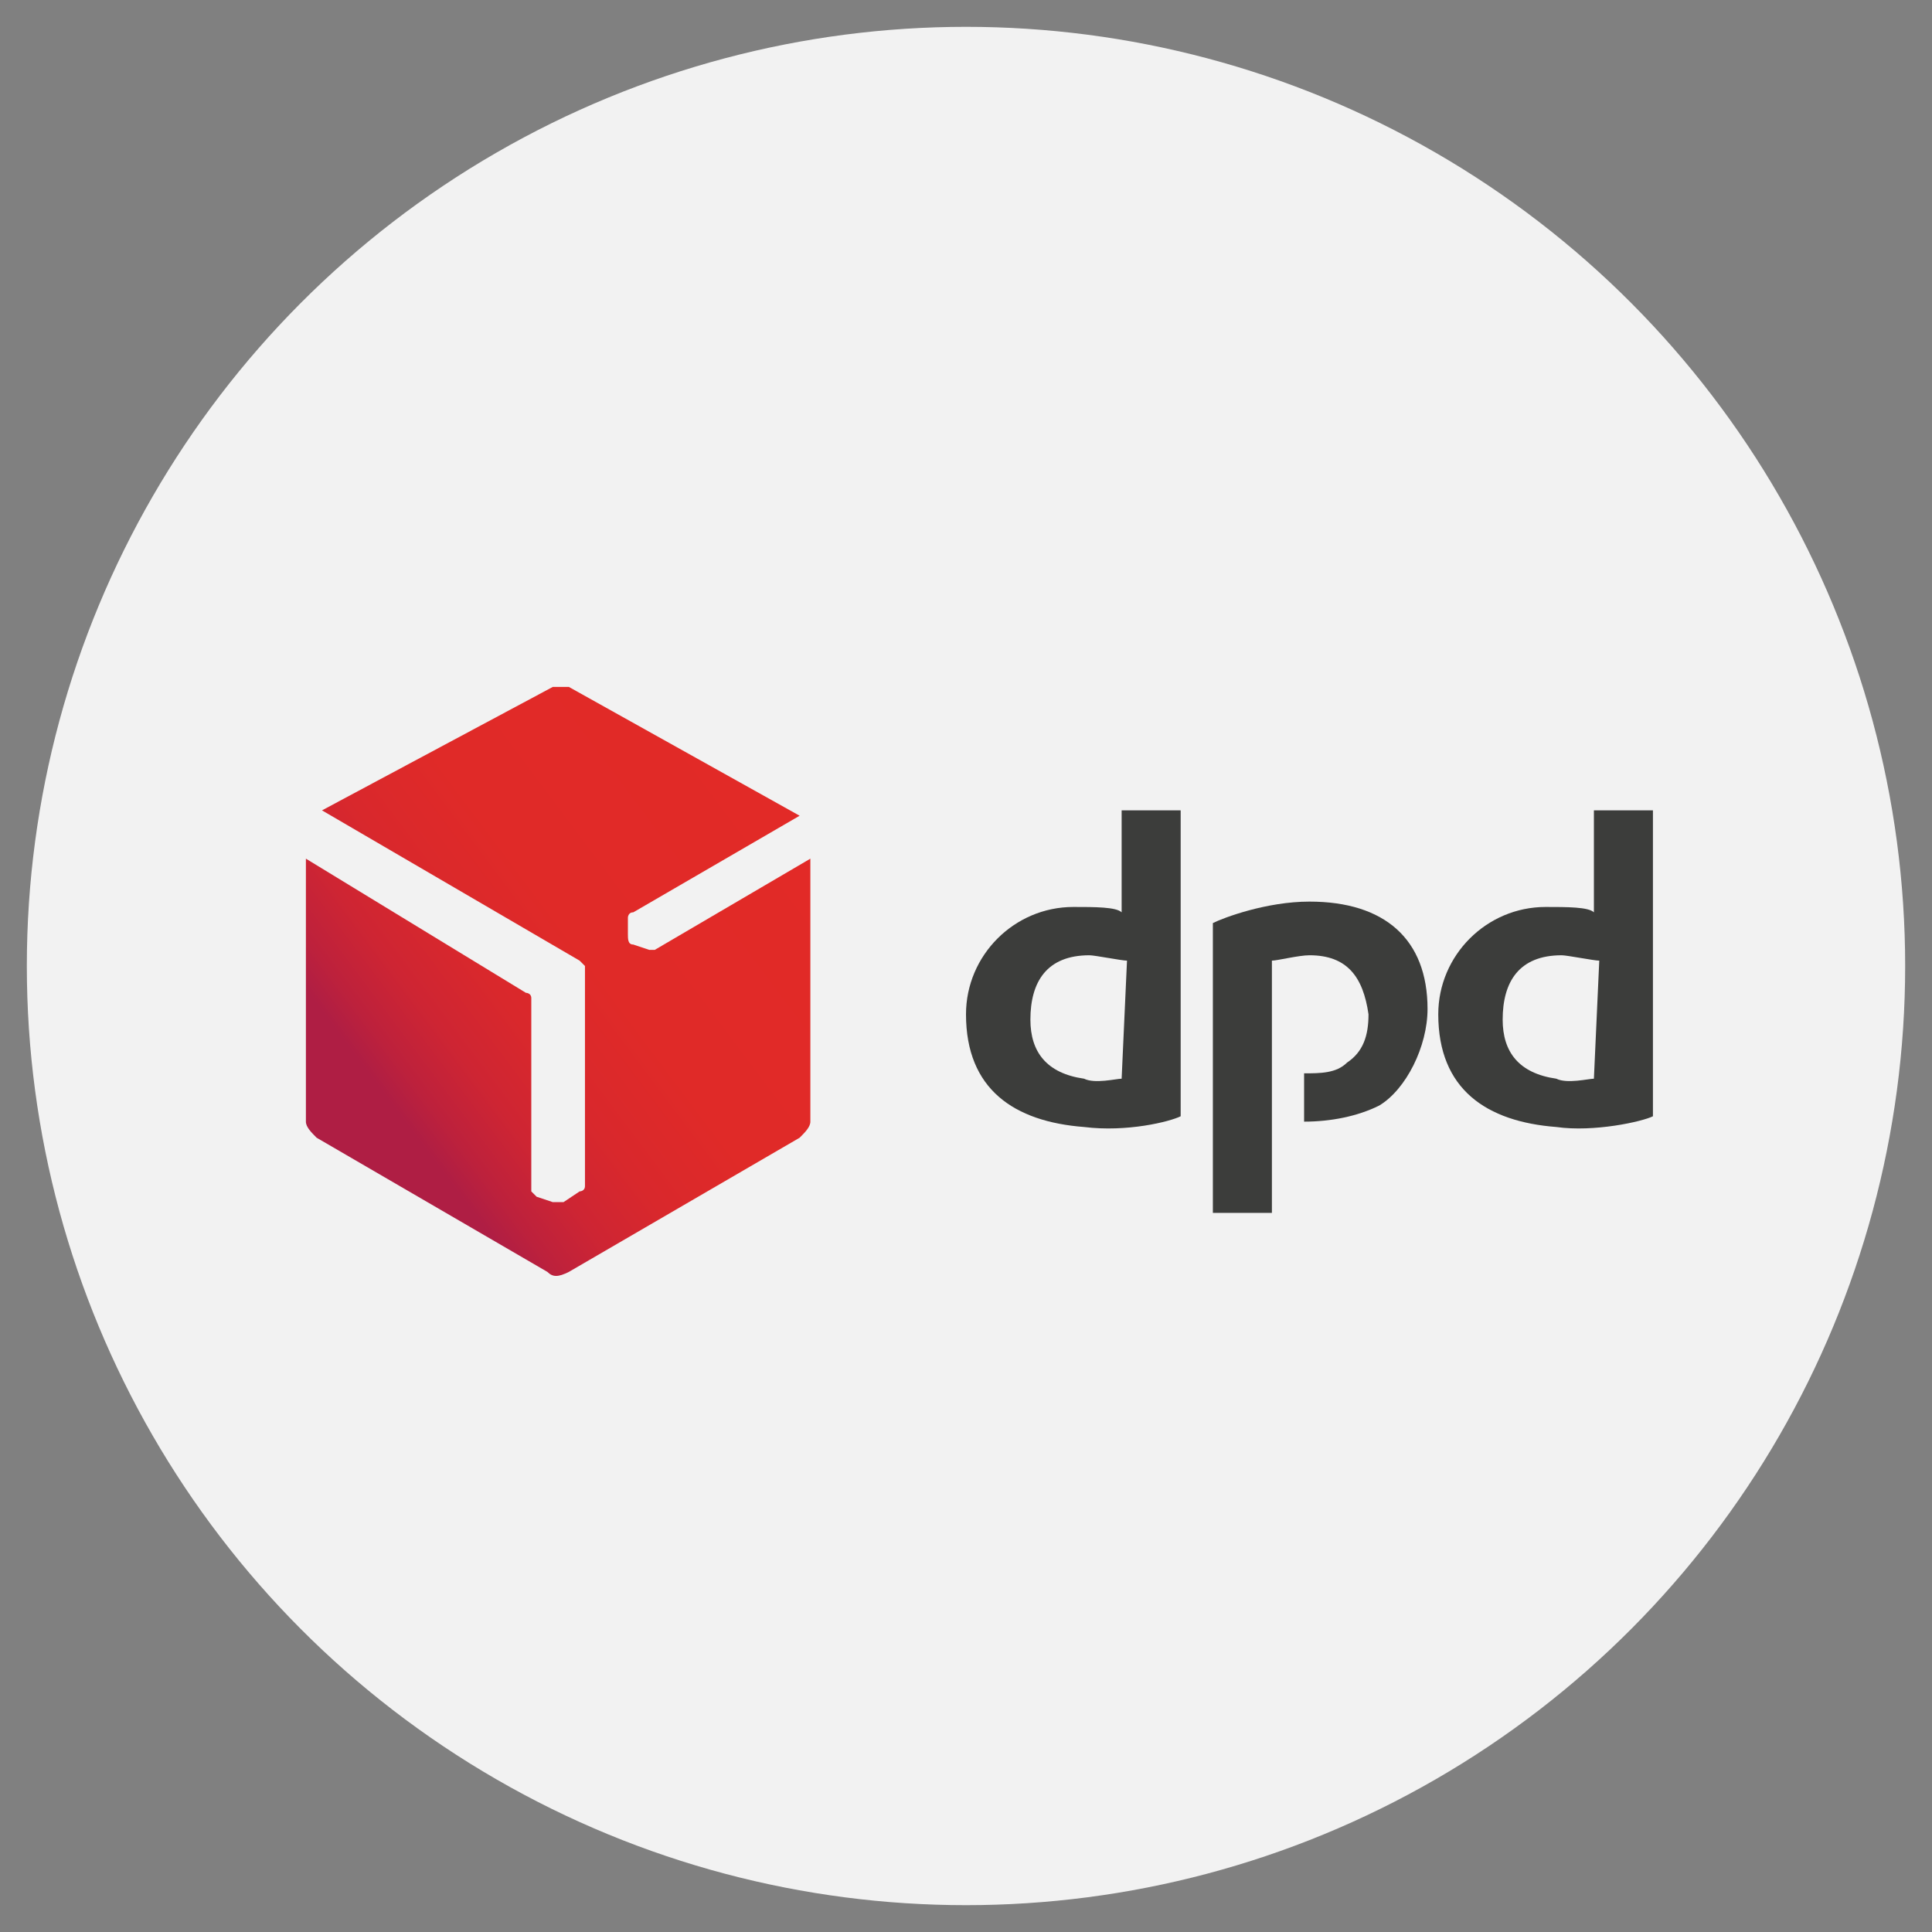
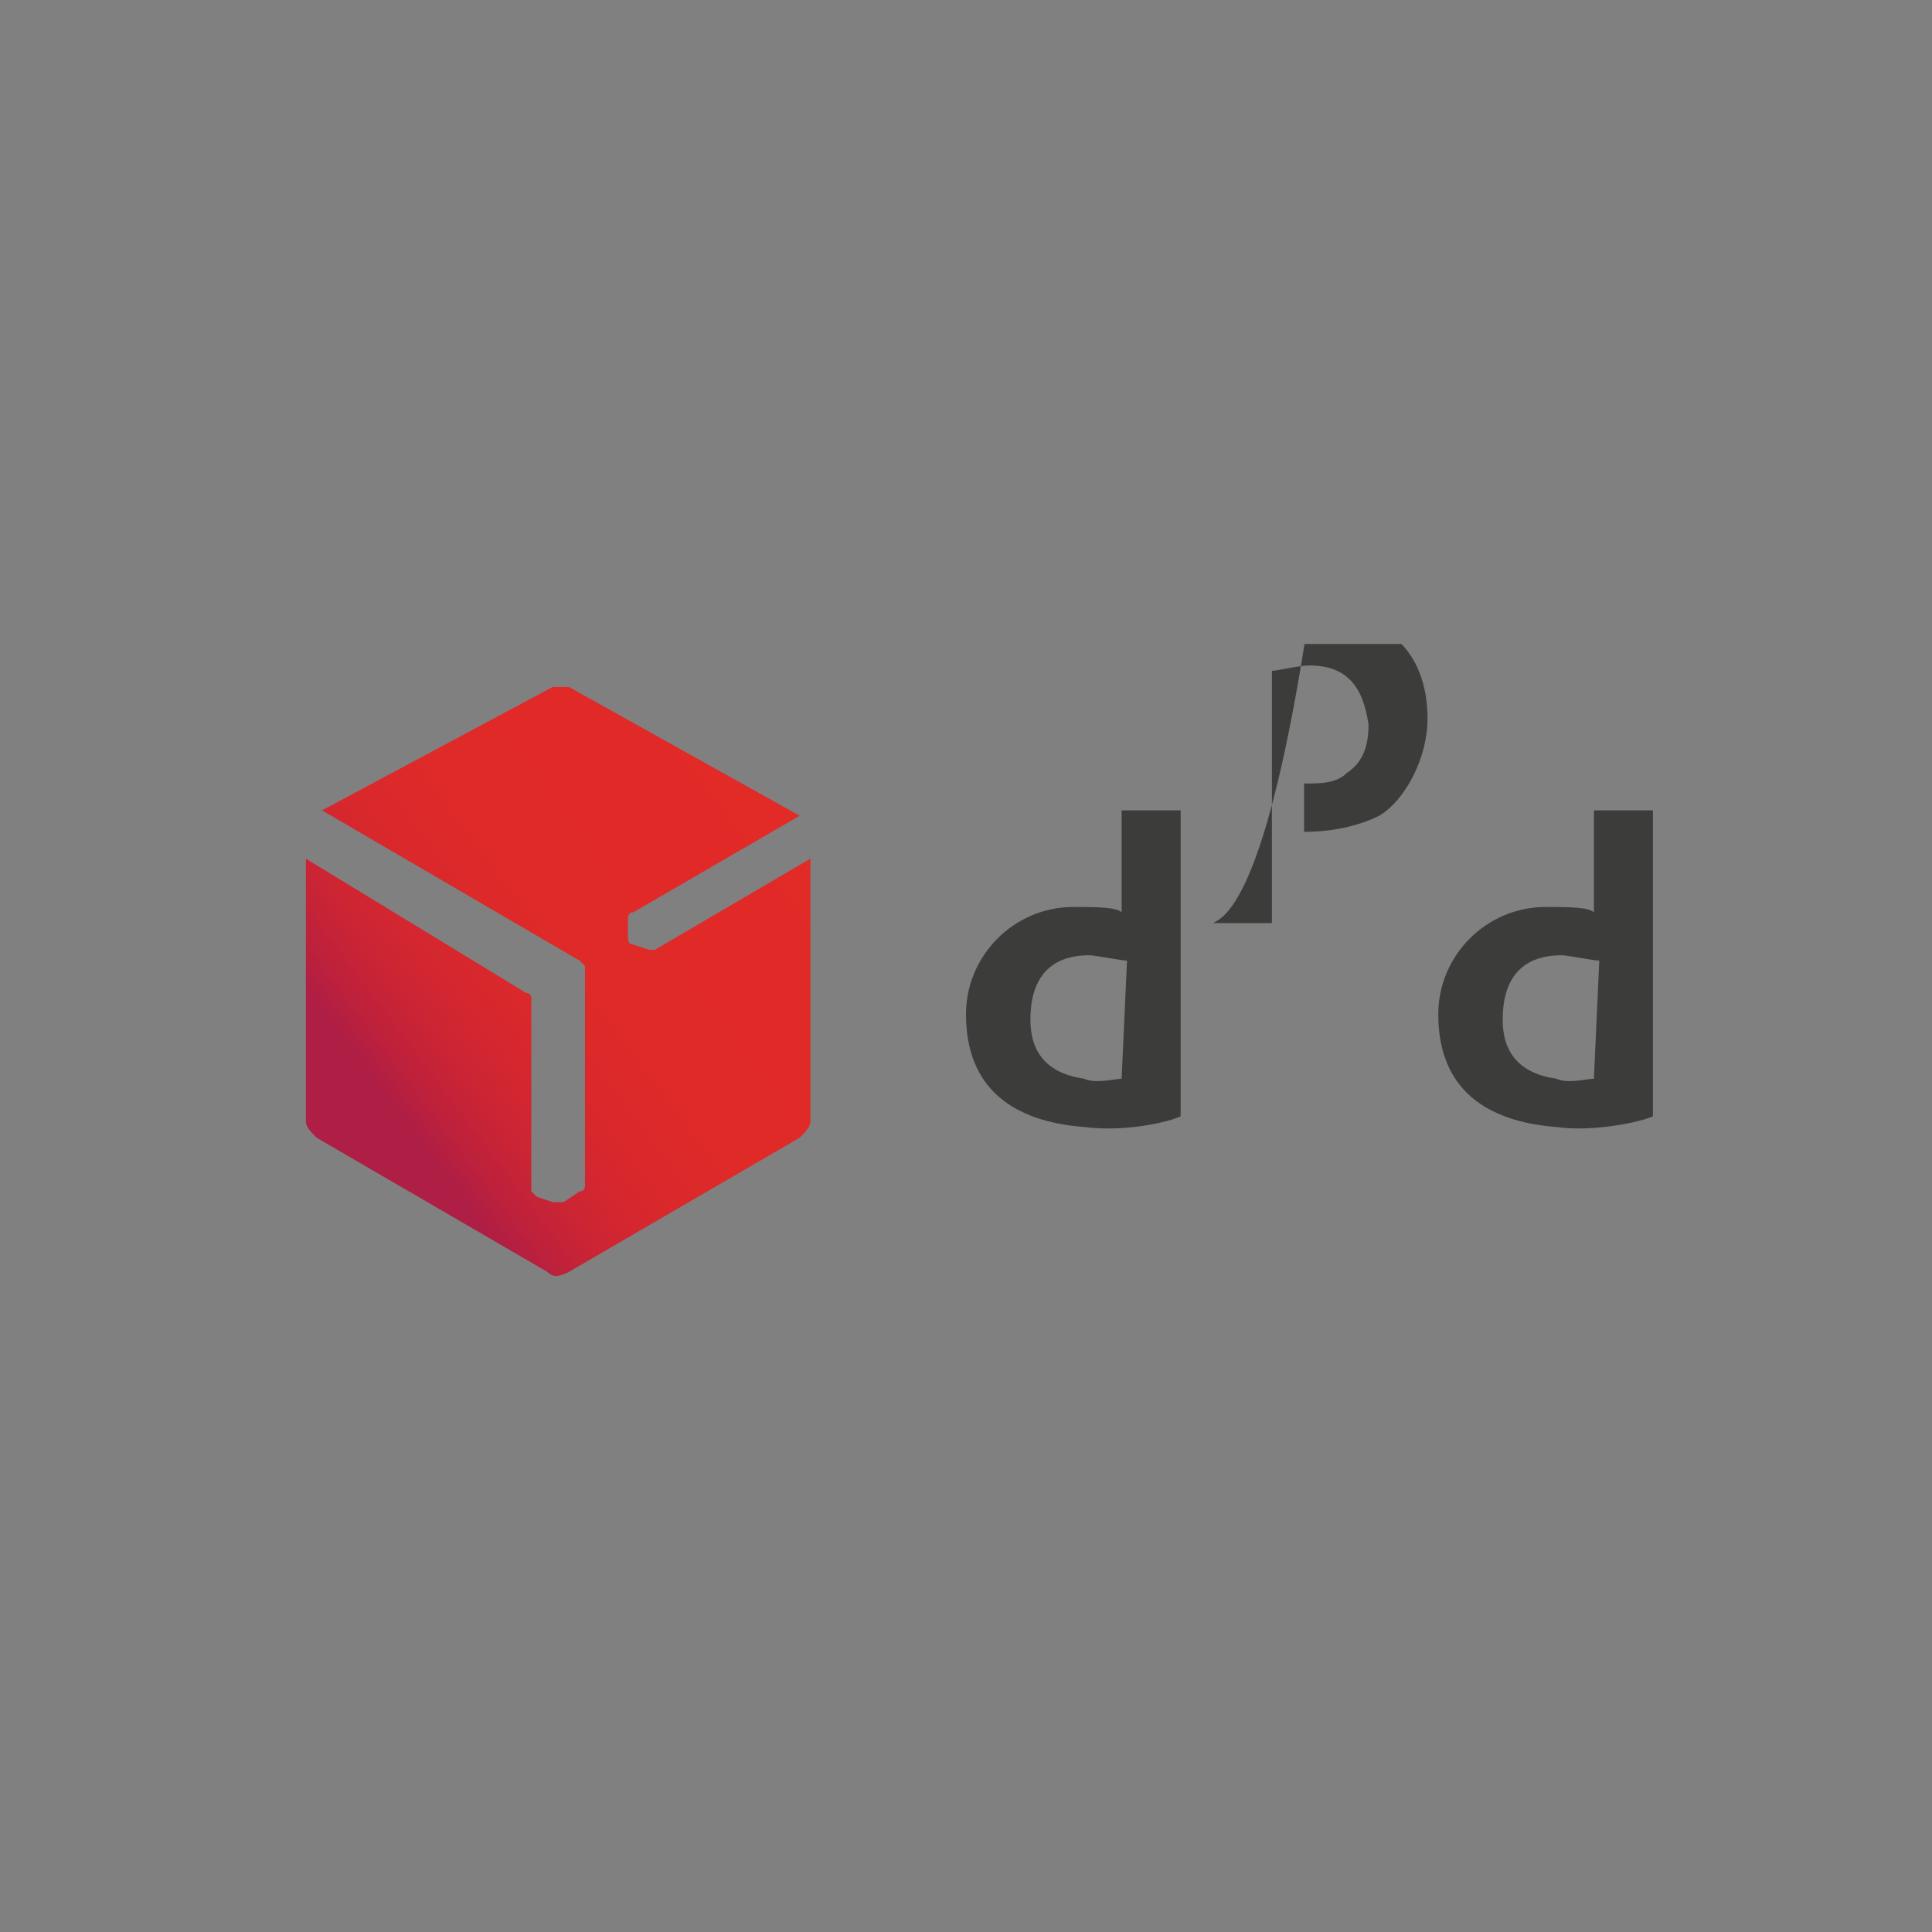
<svg xmlns="http://www.w3.org/2000/svg" xmlns:xlink="http://www.w3.org/1999/xlink" id="Laag_1" x="0px" y="0px" viewBox="0 0 36 36" style="enable-background:new 0 0 36 36;" xml:space="preserve">
  <rect x="0" y="0" width="36" height="36" fill="#808080" stroke="none" />
  <style type="text/css"> .st0{fill:#F2F2F2;} .st1{clip-path:url(#SVGID_2_);} .st2{clip-path:url(#SVGID_4_);fill:url(#SVGID_5_);} .st3{clip-path:url(#SVGID_7_);fill:#3C3D3B;} </style>
-   <circle class="st0" cx="18" cy="18" r="17.5" />
  <g id="dpd-logo-2015_1_">
    <g>
      <defs>
        <rect id="SVGID_1_" x="4" y="12" width="28.5" height="12.5" />
      </defs>
      <clipPath id="SVGID_2_">
        <use xlink:href="#SVGID_1_" style="overflow:visible;" />
      </clipPath>
      <g class="st1">
        <defs>
          <path id="SVGID_3_" d="M10.3,12.8L6,15.1l4.8,2.8c0,0,0.1,0.1,0.1,0.1l0,4.1c0,0.1-0.1,0.1-0.1,0.1l-0.3,0.2c0,0-0.1,0-0.2,0 l-0.3-0.1c0,0-0.1-0.1-0.1-0.1v-3.6c0-0.1-0.1-0.1-0.1-0.1L5.7,16v4.9c0,0.1,0.1,0.2,0.2,0.3l4.3,2.5c0.1,0.1,0.2,0.1,0.4,0 l4.3-2.5c0.1-0.1,0.2-0.2,0.2-0.3V16l-2.9,1.7c0,0-0.1,0-0.1,0l-0.3-0.1c-0.1,0-0.1-0.1-0.1-0.2l0-0.3c0,0,0-0.1,0.1-0.1 l3.1-1.8l-4.3-2.4c0,0-0.1,0-0.1,0C10.4,12.8,10.3,12.8,10.3,12.8" />
        </defs>
        <clipPath id="SVGID_4_">
          <use xlink:href="#SVGID_3_" style="overflow:visible;" />
        </clipPath>
        <linearGradient id="SVGID_5_" gradientUnits="userSpaceOnUse" x1="-0.336" y1="-0.322" x2="-0.277" y2="-0.322" gradientTransform="matrix(159.289 -91.966 -91.966 -159.289 29.589 -61.264)">
          <stop offset="0" style="stop-color:#AF1E44" />
          <stop offset="0.152" style="stop-color:#AF1E44" />
          <stop offset="0.204" style="stop-color:#BD213C" />
          <stop offset="0.294" style="stop-color:#CE2533" />
          <stop offset="0.406" style="stop-color:#D9282C" />
          <stop offset="0.564" style="stop-color:#E02A28" />
          <stop offset="1" style="stop-color:#E22A27" />
        </linearGradient>
        <polygon class="st2" points="1,15.5 12.8,8.7 19.9,21 8.1,27.8 " />
      </g>
      <g class="st1">
        <defs>
          <rect id="SVGID_6_" x="4" y="12" width="28.5" height="12.5" />
        </defs>
        <clipPath id="SVGID_7_">
          <use xlink:href="#SVGID_6_" style="overflow:visible;" />
        </clipPath>
        <path class="st3" d="M22,20.8v-5.7h-1.1V17c-0.1-0.1-0.5-0.1-0.9-0.1c-1.1,0-2,0.9-2,2c0,1.4,0.9,2,2.2,2.1 C21,21.1,21.8,20.9,22,20.8 M20.9,20.1c-0.1,0-0.5,0.1-0.7,0c-0.7-0.1-1-0.5-1-1.1c0-0.7,0.3-1.2,1.1-1.2c0.1,0,0.6,0.1,0.7,0.1 L20.9,20.1z" />
        <path class="st3" d="M30.8,20.8v-5.7h-1.1V17c-0.1-0.1-0.5-0.1-0.9-0.1c-1.1,0-2,0.9-2,2c0,1.4,0.9,2,2.2,2.1 C29.7,21.1,30.6,20.9,30.8,20.8 M29.7,20.1c-0.1,0-0.5,0.1-0.7,0c-0.7-0.1-1-0.5-1-1.1c0-0.7,0.3-1.2,1.1-1.2 c0.1,0,0.6,0.1,0.7,0.1L29.7,20.1z" />
-         <path class="st3" d="M22.6,17.2v5.4h1.1l0-4.7c0.1,0,0.5-0.1,0.7-0.1c0.7,0,1,0.4,1.1,1.1c0,0.4-0.1,0.7-0.4,0.9 c-0.2,0.2-0.5,0.2-0.8,0.2l0,0.9c0.5,0,1-0.1,1.4-0.3c0.5-0.3,0.9-1.1,0.9-1.8c0-1.3-0.8-2-2.2-2C23.6,16.8,22.8,17.1,22.6,17.2" />
+         <path class="st3" d="M22.6,17.2h1.1l0-4.7c0.1,0,0.5-0.1,0.7-0.1c0.7,0,1,0.4,1.1,1.1c0,0.4-0.1,0.7-0.4,0.9 c-0.2,0.2-0.5,0.2-0.8,0.2l0,0.9c0.5,0,1-0.1,1.4-0.3c0.5-0.3,0.9-1.1,0.9-1.8c0-1.3-0.8-2-2.2-2C23.6,16.8,22.8,17.1,22.6,17.2" />
      </g>
    </g>
  </g>
</svg>